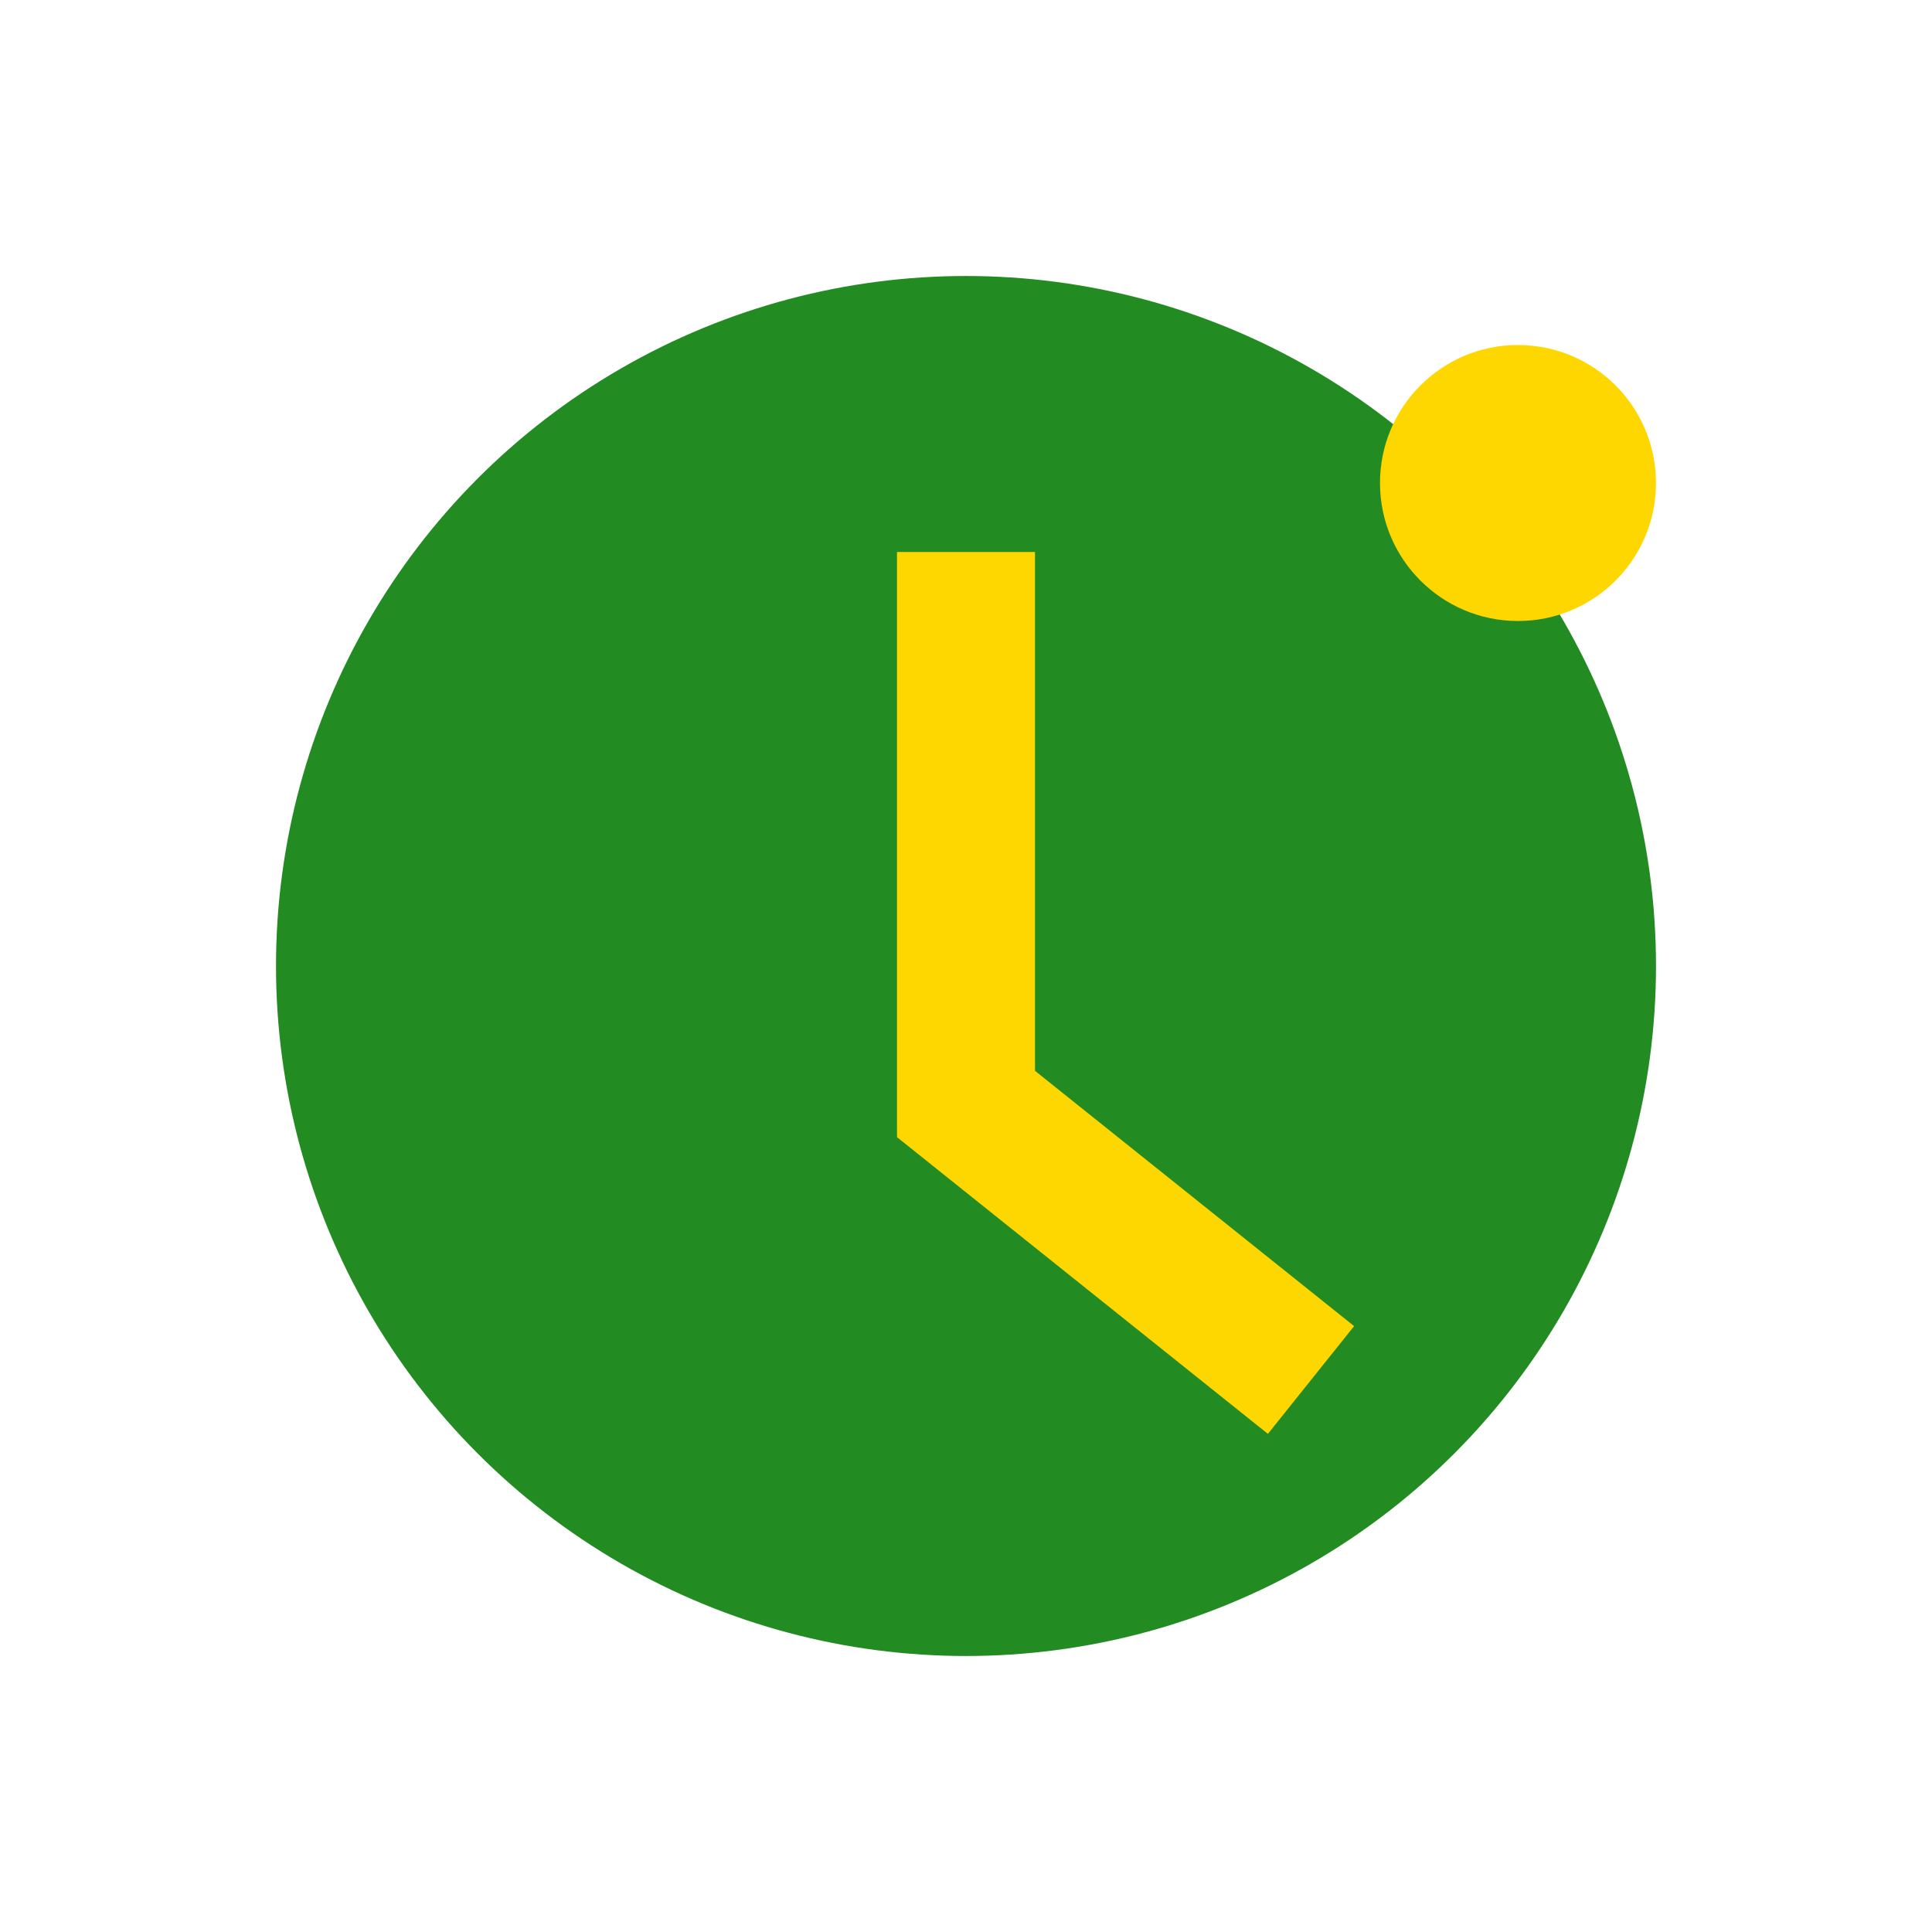
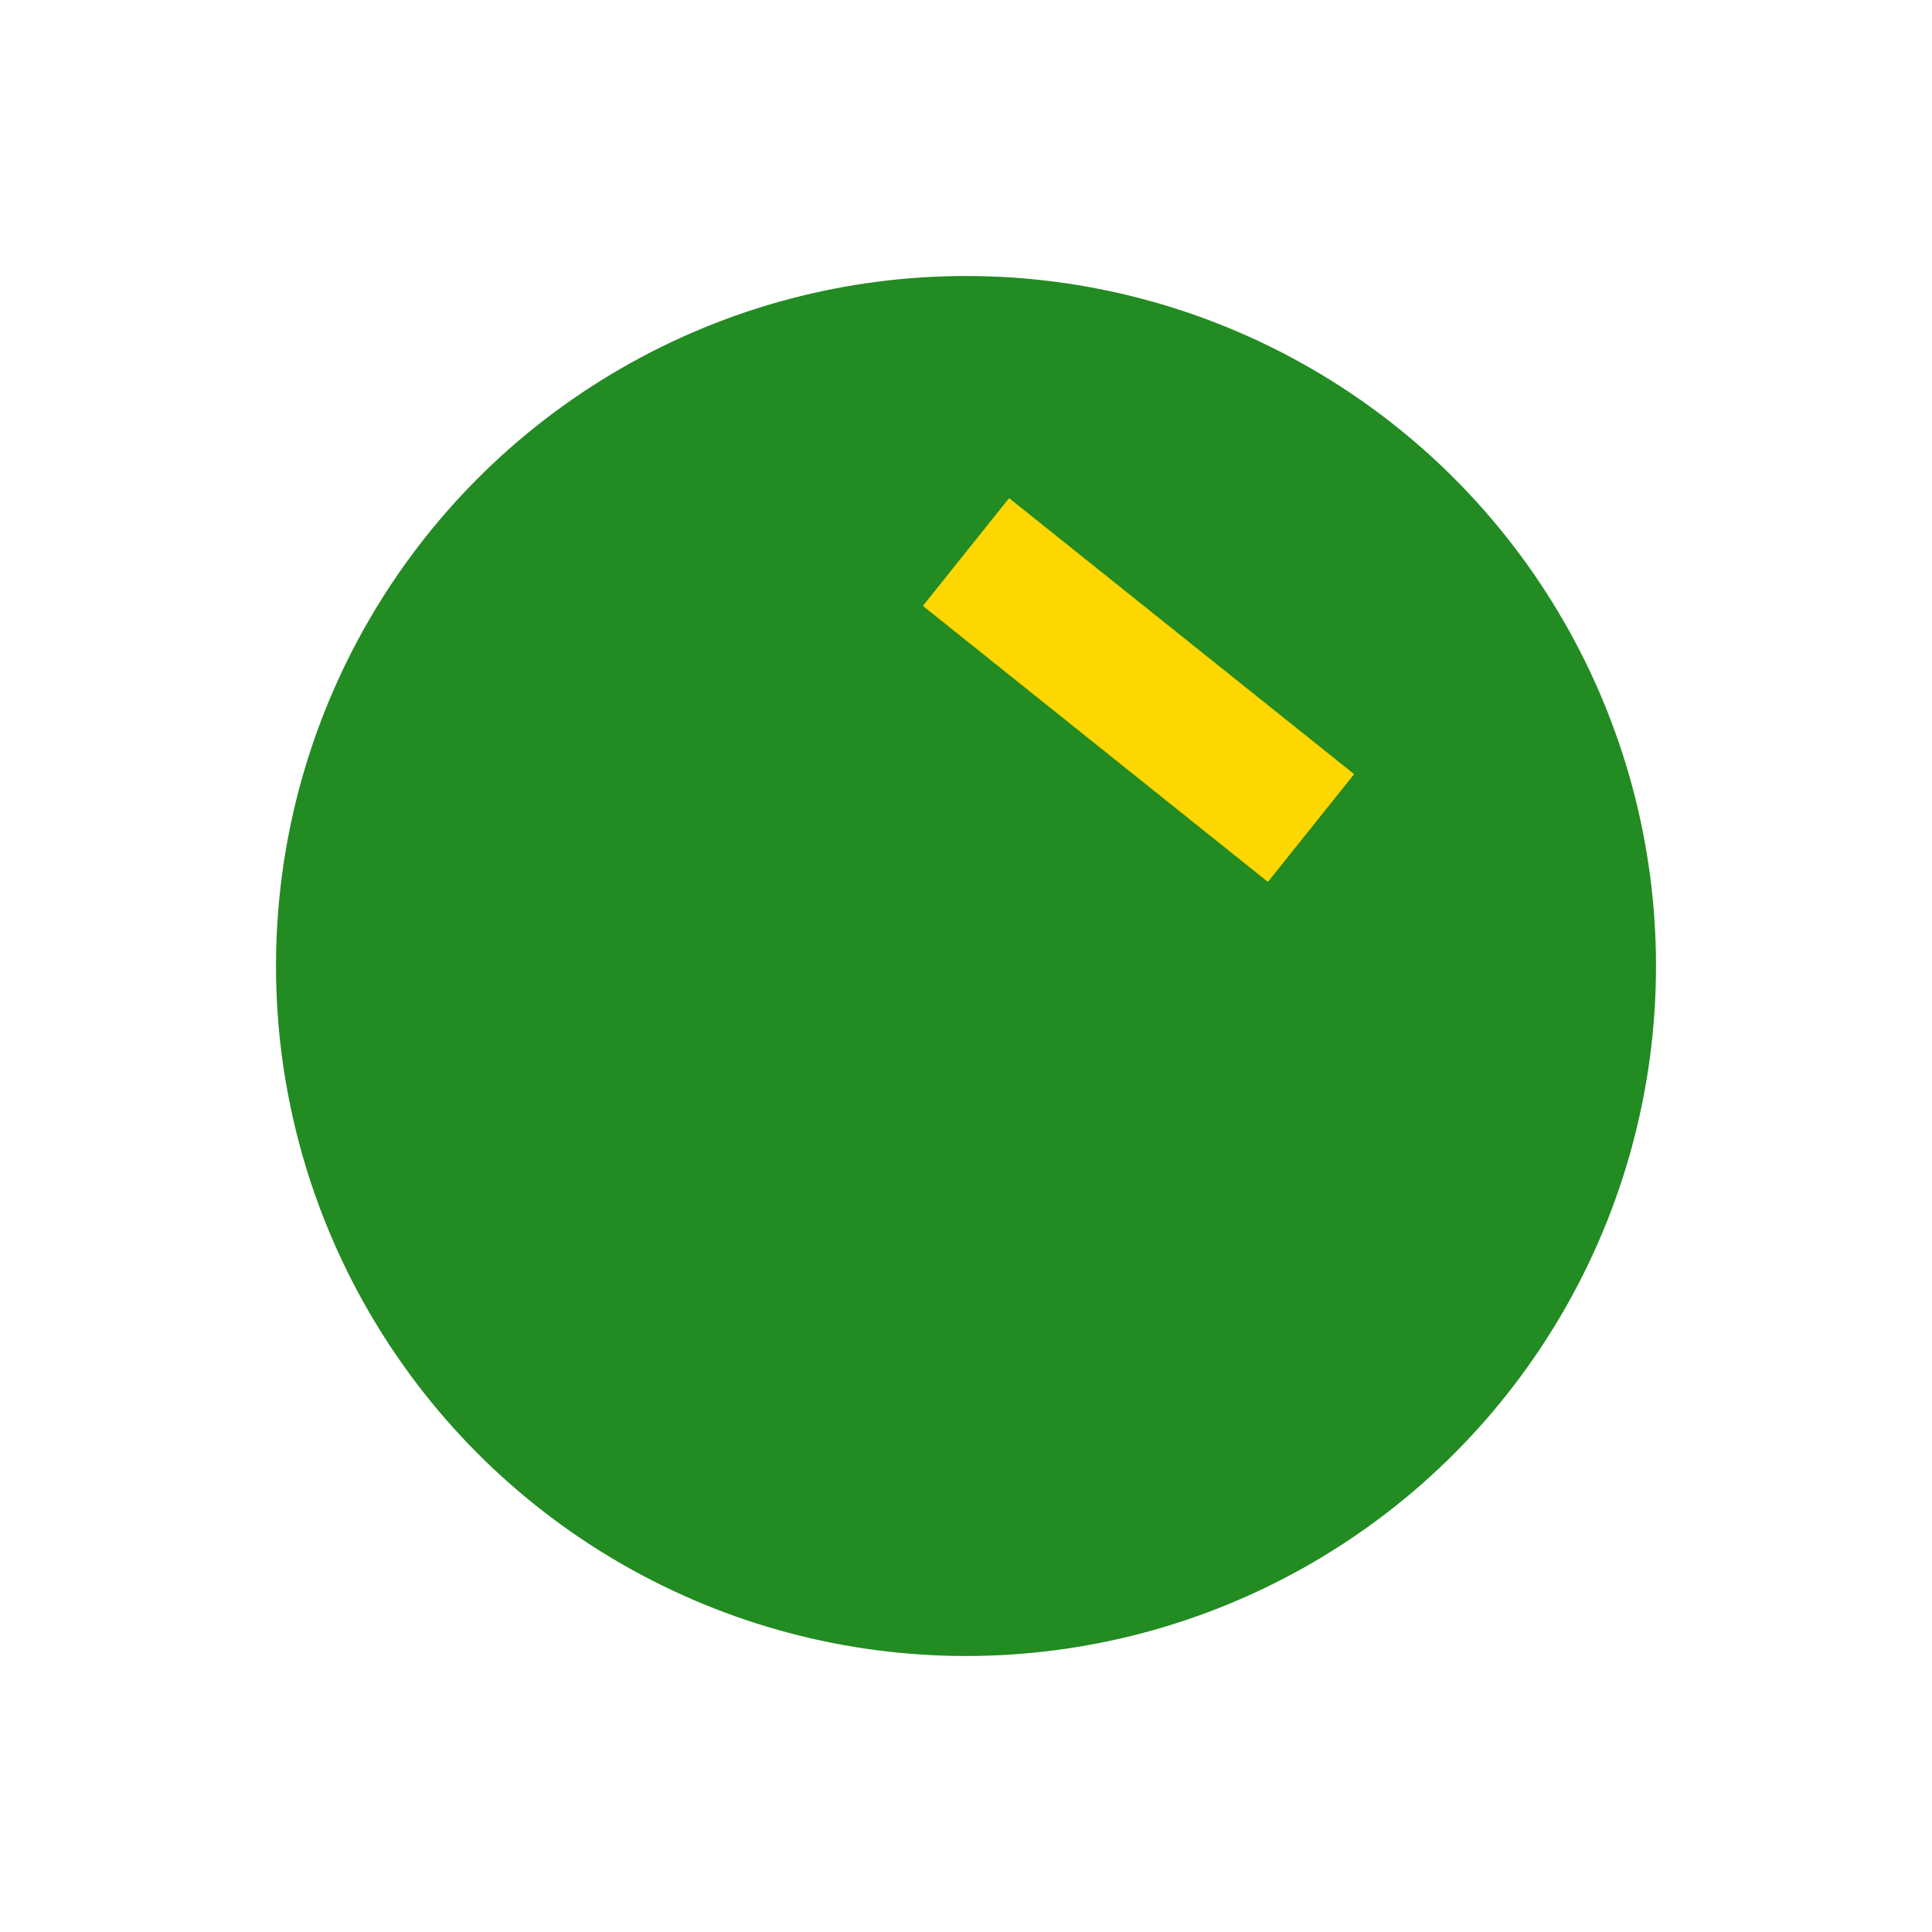
<svg xmlns="http://www.w3.org/2000/svg" width="28" height="28" viewBox="0 0 28 28">
  <circle cx="14" cy="14" r="10" fill="#228B22" />
-   <path d="M14 8v8l5 4" stroke="#FFD700" stroke-width="2" fill="none" />
-   <circle cx="22" cy="7" r="2" fill="#FFD700" />
+   <path d="M14 8l5 4" stroke="#FFD700" stroke-width="2" fill="none" />
</svg>